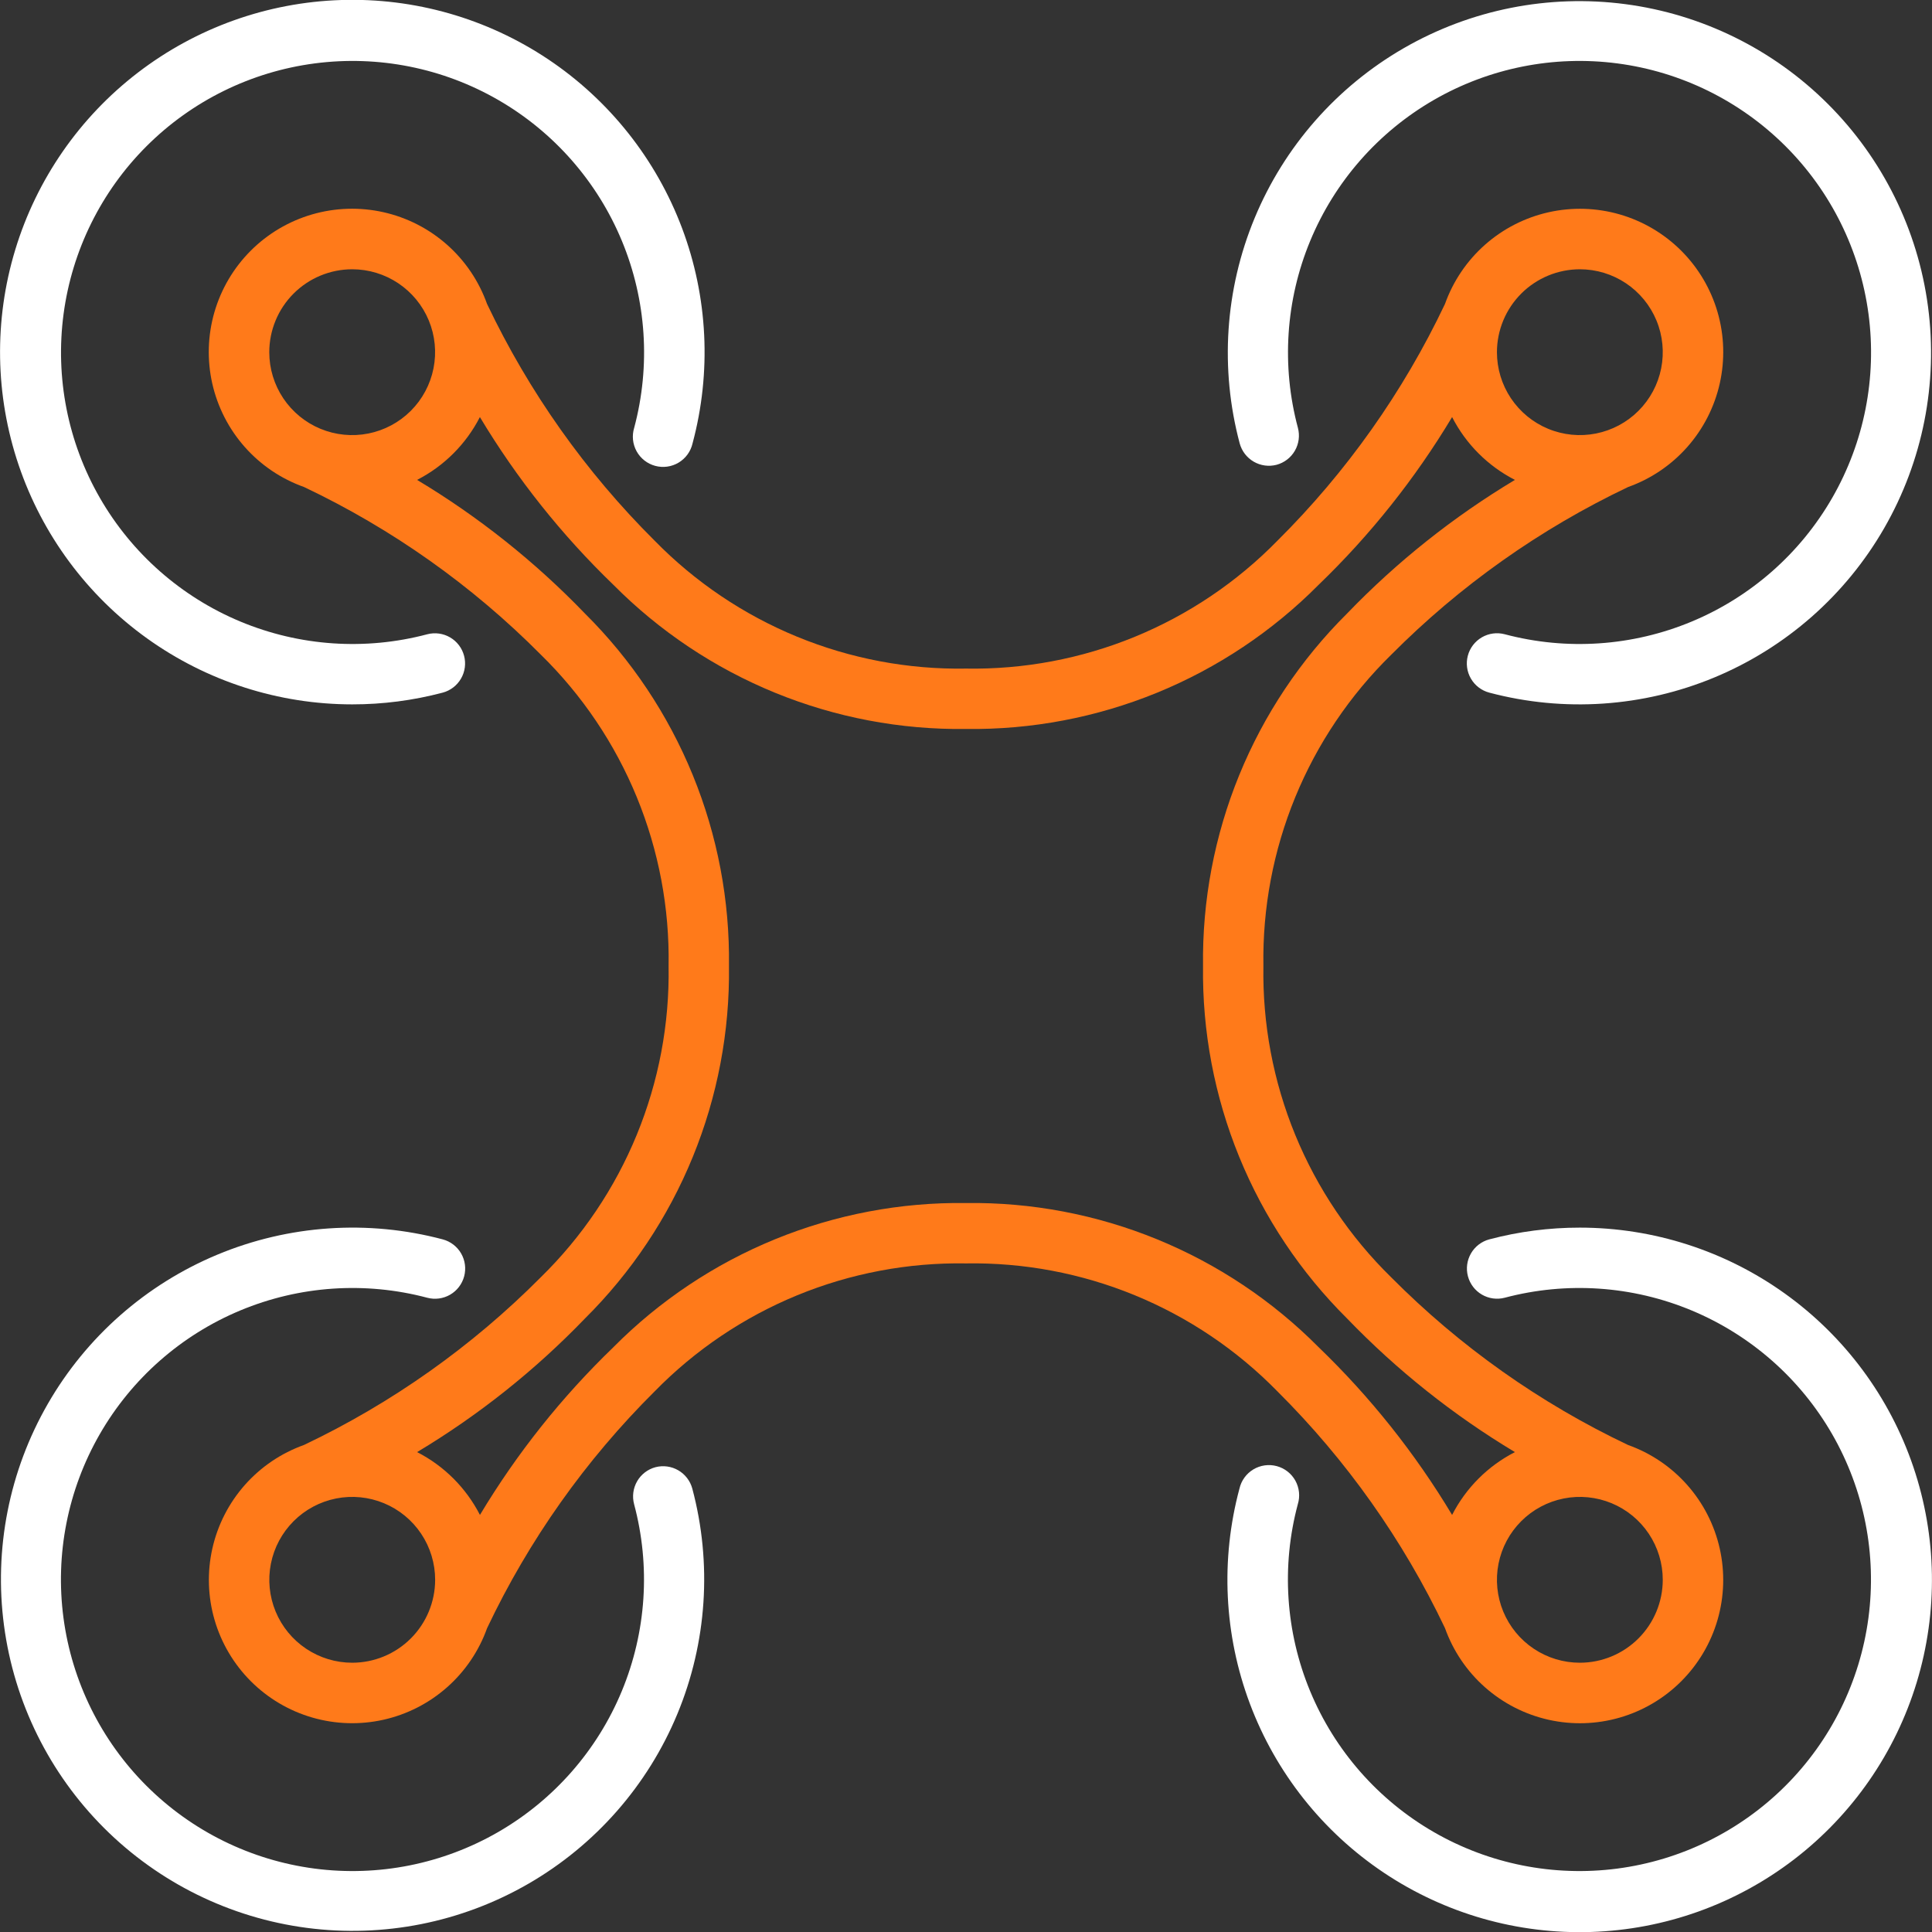
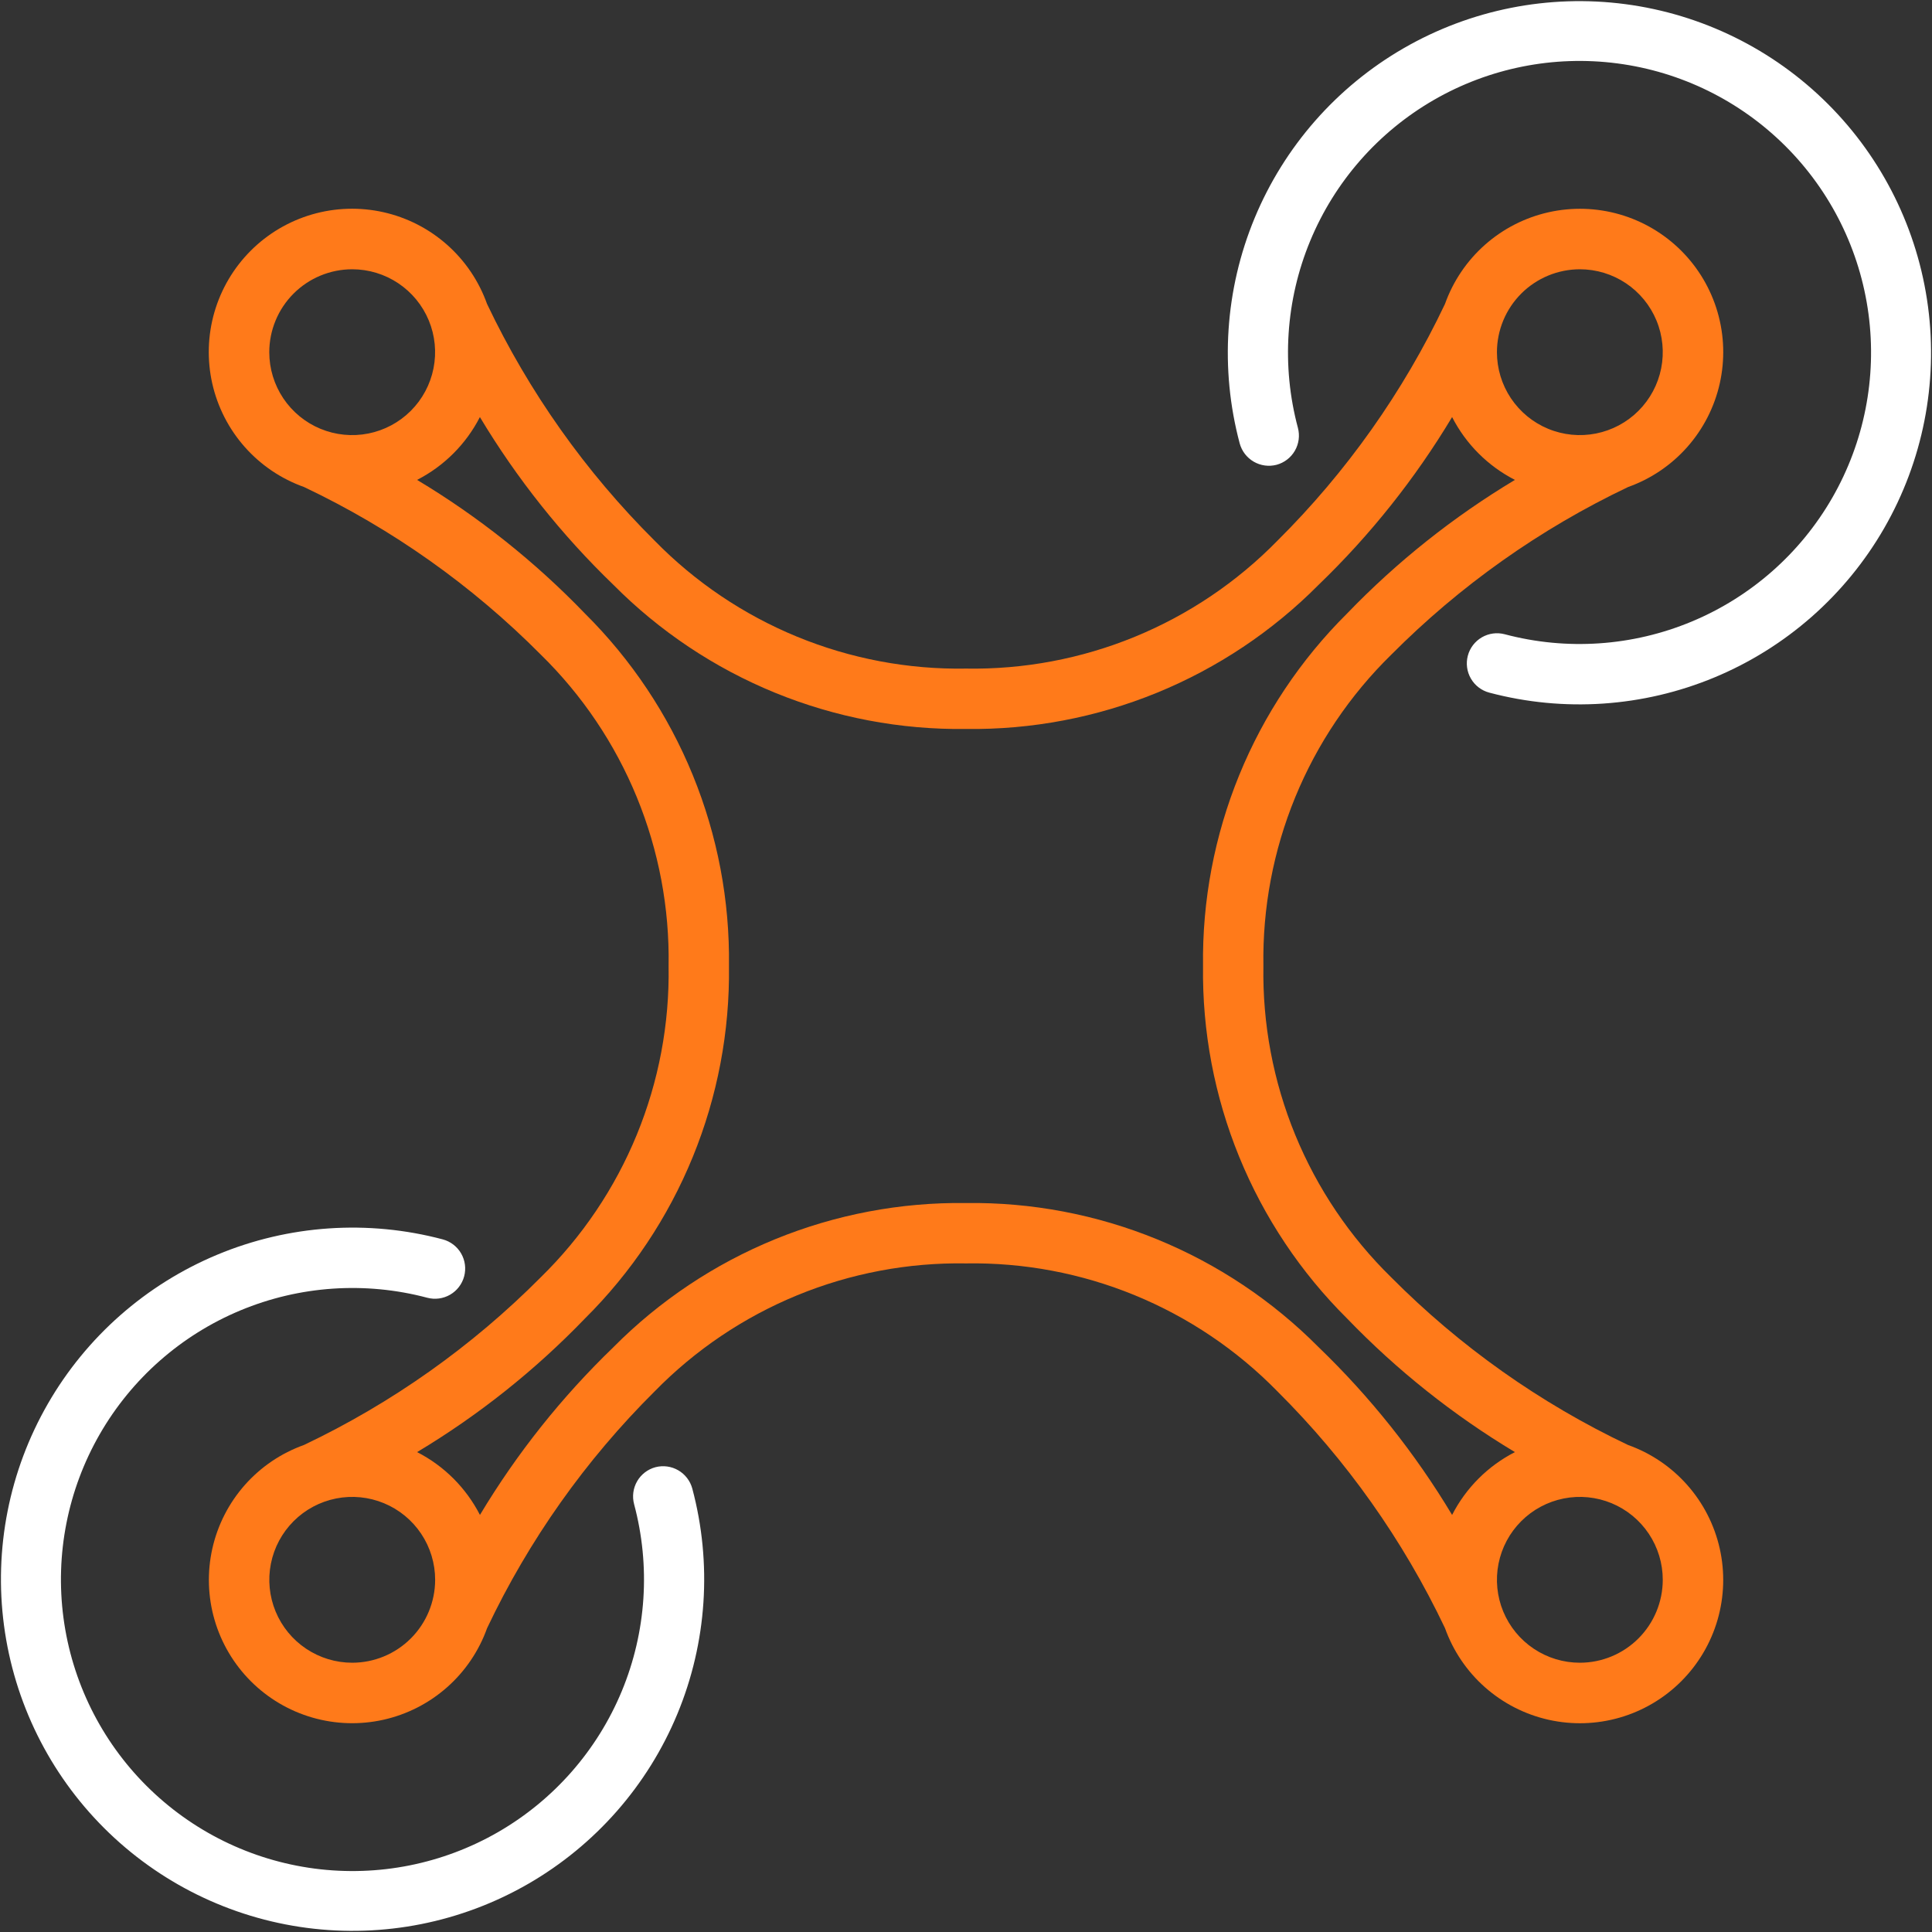
<svg xmlns="http://www.w3.org/2000/svg" width="256" height="256" viewBox="0 0 256 256" fill="none">
  <rect x="0" y="0" width="256" height="256" fill="#333333" stroke="none" />
  <g clip-path="url(#clip0_512_47)">
-     <path d="M46.667 93.333C50.717 93.337 54.751 92.813 58.667 91.776C59.688 91.501 60.559 90.832 61.088 89.916C61.618 89.001 61.763 87.912 61.492 86.89C61.221 85.867 60.557 84.994 59.643 84.46C58.73 83.927 57.642 83.776 56.619 84.043C48.404 86.222 39.7 85.63 31.855 82.361C24.01 79.092 17.462 73.327 13.226 65.959C8.99 58.591 7.302 50.032 8.423 41.607C9.545 33.183 13.413 25.363 19.429 19.36C25.445 13.357 33.273 9.505 41.7 8.402C50.127 7.299 58.682 9.005 66.041 13.257C73.4 17.509 79.151 24.069 82.404 31.921C85.656 39.773 86.228 48.478 84.032 56.688C83.874 57.203 83.822 57.744 83.877 58.279C83.933 58.814 84.097 59.333 84.357 59.803C84.618 60.274 84.971 60.688 85.395 61.019C85.819 61.35 86.306 61.593 86.826 61.732C87.346 61.871 87.888 61.904 88.421 61.829C88.954 61.754 89.466 61.572 89.927 61.294C90.388 61.016 90.789 60.649 91.105 60.213C91.42 59.777 91.645 59.282 91.765 58.757C94.294 49.338 93.808 39.363 90.377 30.233C86.945 21.104 80.74 13.278 72.633 7.856C64.526 2.434 54.924 -0.312 45.176 0.003C35.428 0.318 26.024 3.679 18.284 9.613C10.544 15.547 4.857 23.756 2.022 33.088C-0.813 42.42 -0.654 52.406 2.478 61.643C5.609 70.879 11.555 78.903 19.481 84.587C27.407 90.271 36.914 93.33 46.667 93.333Z" fill="white" />
    <path d="M169.147 61.589C170.172 61.314 171.046 60.644 171.577 59.725C172.108 58.806 172.252 57.714 171.979 56.688C169.782 48.478 170.355 39.773 173.607 31.921C176.86 24.069 182.611 17.509 189.969 13.257C197.328 9.005 205.884 7.299 214.311 8.402C222.738 9.505 230.565 13.357 236.581 19.36C242.597 25.363 246.466 33.183 247.587 41.607C248.709 50.032 247.02 58.591 242.784 65.959C238.548 73.327 232 79.092 224.156 82.361C216.311 85.631 207.607 86.222 199.392 84.043C198.366 83.77 197.275 83.915 196.356 84.447C195.438 84.98 194.769 85.855 194.496 86.88C194.223 87.906 194.369 88.998 194.901 89.916C195.433 90.834 196.308 91.503 197.333 91.776C207.24 94.405 217.737 93.693 227.199 89.752C236.661 85.811 244.559 78.859 249.669 69.975C254.78 61.09 256.819 50.768 255.469 40.608C254.12 30.447 249.457 21.015 242.204 13.773C234.952 6.531 225.513 1.882 215.35 0.547C205.188 -0.788 194.869 1.266 185.992 6.39C177.115 11.513 170.175 19.421 166.247 28.889C162.32 38.356 161.623 48.854 164.267 58.757C164.544 59.776 165.212 60.645 166.126 61.175C167.039 61.705 168.124 61.854 169.147 61.589Z" fill="white" />
    <path d="M86.853 194.411C85.828 194.686 84.954 195.356 84.423 196.275C83.892 197.194 83.748 198.286 84.021 199.312C86.218 207.522 85.645 216.227 82.393 224.079C79.14 231.931 73.389 238.491 66.031 242.743C58.672 246.995 50.116 248.701 41.689 247.598C33.263 246.495 25.435 242.643 19.419 236.64C13.403 230.637 9.534 222.817 8.413 214.393C7.291 205.968 8.98 197.409 13.216 190.041C17.452 182.673 24 176.908 31.844 173.639C39.689 170.369 48.393 169.778 56.608 171.957C57.633 172.23 58.725 172.085 59.644 171.553C60.562 171.021 61.231 170.145 61.504 169.12C61.777 168.094 61.632 167.003 61.099 166.084C60.567 165.166 59.692 164.497 58.667 164.224C48.76 161.595 38.263 162.307 28.801 166.248C19.339 170.189 11.441 177.141 6.331 186.025C1.22 194.91 -0.819 205.232 0.531 215.392C1.88 225.553 6.543 234.985 13.796 242.227C21.049 249.469 30.487 254.118 40.65 255.453C50.812 256.788 61.131 254.734 70.008 249.61C78.885 244.487 85.825 236.579 89.753 227.111C93.68 217.644 94.376 207.146 91.733 197.243C91.457 196.223 90.789 195.354 89.876 194.823C88.962 194.293 87.876 194.145 86.853 194.411Z" fill="white" />
-     <path d="M209.333 162.667C205.283 162.663 201.249 163.187 197.333 164.224C196.312 164.499 195.441 165.168 194.912 166.084C194.382 166.999 194.237 168.088 194.508 169.11C194.778 170.133 195.443 171.006 196.357 171.54C197.27 172.074 198.358 172.224 199.381 171.957C207.596 169.778 216.3 170.369 224.145 173.639C231.99 176.908 238.537 182.673 242.774 190.041C247.01 197.409 248.698 205.968 247.576 214.393C246.455 222.817 242.587 230.637 236.571 236.64C230.555 242.643 222.727 246.495 214.3 247.598C205.873 248.701 197.318 246.995 189.959 242.743C182.6 238.491 176.849 231.931 173.596 224.079C170.344 216.227 169.771 207.522 171.968 199.312C172.126 198.797 172.178 198.256 172.122 197.721C172.067 197.186 171.903 196.667 171.643 196.196C171.382 195.726 171.029 195.312 170.605 194.981C170.181 194.65 169.694 194.407 169.174 194.268C168.654 194.129 168.112 194.096 167.579 194.171C167.046 194.246 166.534 194.428 166.072 194.706C165.611 194.984 165.211 195.351 164.895 195.787C164.58 196.223 164.355 196.718 164.235 197.243C161.706 206.662 162.192 216.637 165.623 225.767C169.055 234.896 175.26 242.722 183.367 248.144C191.474 253.566 201.076 256.312 210.824 255.997C220.572 255.682 229.976 252.321 237.716 246.387C245.456 240.453 251.143 232.244 253.978 222.912C256.813 213.58 256.653 203.594 253.522 194.357C250.391 185.121 244.445 177.097 236.519 171.413C228.593 165.729 219.086 162.67 209.333 162.667Z" fill="white" />
    <path d="M191.467 215.733C192.543 218.75 194.365 221.445 196.764 223.568C199.162 225.691 202.058 227.173 205.183 227.876C208.308 228.578 211.56 228.479 214.636 227.587C217.712 226.695 220.513 225.039 222.777 222.774C225.041 220.509 226.696 217.708 227.586 214.631C228.477 211.554 228.575 208.302 227.871 205.178C227.167 202.053 225.684 199.158 223.56 196.76C221.436 194.363 218.74 192.542 215.723 191.467C204.06 185.931 193.445 178.417 184.347 169.259C178.866 163.895 174.538 157.469 171.625 150.375C168.713 143.281 167.278 135.668 167.408 128C167.279 120.334 168.715 112.723 171.627 105.631C174.54 98.539 178.868 92.115 184.347 86.752C193.453 77.596 204.071 70.079 215.733 64.533C218.75 63.457 221.445 61.635 223.568 59.236C225.691 56.838 227.173 53.942 227.875 50.817C228.578 47.692 228.479 44.44 227.587 41.364C226.695 38.288 225.039 35.487 222.774 33.223C220.509 30.959 217.707 29.304 214.631 28.413C211.554 27.523 208.302 27.425 205.178 28.129C202.053 28.833 199.158 30.316 196.76 32.44C194.363 34.564 192.542 37.26 191.467 40.277C185.932 51.941 178.418 62.556 169.259 71.653C163.894 77.134 157.469 81.462 150.375 84.375C143.281 87.287 135.667 88.722 128 88.592C120.334 88.721 112.723 87.285 105.631 84.373C98.539 81.46 92.115 77.132 86.752 71.653C77.595 62.548 70.078 51.93 64.533 40.267C63.457 37.249 61.635 34.553 59.236 32.429C56.838 30.305 53.941 28.823 50.816 28.12C47.69 27.417 44.437 27.517 41.36 28.409C38.284 29.302 35.483 30.958 33.218 33.225C30.954 35.491 29.3 38.293 28.41 41.371C27.52 44.449 27.424 47.701 28.129 50.826C28.835 53.951 30.32 56.847 32.446 59.243C34.572 61.64 37.27 63.46 40.288 64.533C51.947 70.067 62.559 77.579 71.653 86.736C77.135 92.1 81.465 98.526 84.377 105.621C87.29 112.717 88.724 120.331 88.592 128C88.722 135.666 87.287 143.278 84.374 150.37C81.462 157.462 77.133 163.886 71.653 169.248C62.551 178.404 51.936 185.921 40.277 191.467C37.262 192.544 34.568 194.366 32.445 196.764C30.323 199.162 28.842 202.058 28.139 205.182C27.437 208.306 27.536 211.557 28.427 214.633C29.319 217.708 30.974 220.508 33.238 222.773C35.502 225.037 38.302 226.692 41.378 227.583C44.453 228.475 47.705 228.574 50.829 227.871C53.953 227.169 56.849 225.688 59.247 223.565C61.645 221.443 63.467 218.749 64.544 215.733C70.078 204.07 77.592 193.454 86.752 184.357C92.114 178.877 98.537 174.547 105.629 171.632C112.722 168.718 120.333 167.281 128 167.408C135.666 167.279 143.277 168.715 150.369 171.628C157.461 174.54 163.885 178.868 169.248 184.347C178.405 193.452 185.922 204.071 191.467 215.733ZM209.339 220.32C207.166 220.32 205.041 219.676 203.235 218.468C201.428 217.261 200.02 215.545 199.188 213.538C198.357 211.53 198.139 209.321 198.563 207.19C198.987 205.059 200.033 203.101 201.57 201.565C203.106 200.028 205.064 198.982 207.195 198.558C209.326 198.134 211.535 198.352 213.543 199.183C215.551 200.015 217.266 201.423 218.474 203.23C219.681 205.036 220.325 207.16 220.325 209.333C220.322 212.247 219.163 215.041 217.102 217.101C215.041 219.161 212.253 220.319 209.339 220.32ZM209.339 35.68C211.512 35.68 213.636 36.324 215.442 37.532C217.249 38.739 218.657 40.455 219.489 42.462C220.321 44.47 220.538 46.679 220.114 48.81C219.69 50.941 218.644 52.899 217.107 54.435C215.571 55.972 213.613 57.018 211.482 57.442C209.351 57.866 207.142 57.649 205.134 56.817C203.127 55.986 201.411 54.577 200.204 52.771C198.996 50.964 198.352 48.84 198.352 46.667C198.355 43.755 199.512 40.963 201.571 38.903C203.63 36.843 206.427 35.684 209.339 35.68ZM46.672 35.68C48.845 35.681 50.968 36.326 52.774 37.534C54.58 38.742 55.988 40.458 56.819 42.466C57.649 44.474 57.866 46.682 57.441 48.813C57.017 50.944 55.97 52.901 54.434 54.437C52.897 55.973 50.939 57.019 48.808 57.443C46.677 57.866 44.468 57.648 42.461 56.817C40.454 55.985 38.738 54.577 37.531 52.77C36.324 50.963 35.68 48.84 35.68 46.667C35.683 43.754 36.841 40.961 38.901 38.901C40.961 36.841 43.754 35.683 46.667 35.68H46.672ZM46.672 220.32C44.499 220.32 42.375 219.676 40.568 218.468C38.761 217.261 37.353 215.545 36.522 213.538C35.69 211.53 35.472 209.321 35.896 207.19C36.32 205.059 37.367 203.101 38.903 201.565C40.44 200.028 42.397 198.982 44.529 198.558C46.66 198.134 48.869 198.352 50.876 199.183C52.884 200.015 54.6 201.423 55.807 203.23C57.014 205.036 57.659 207.16 57.659 209.333C57.656 212.247 56.497 215.041 54.436 217.101C52.375 219.161 49.581 220.319 46.667 220.32H46.672ZM81.296 178.496C74.441 185.097 68.489 192.575 63.595 200.736C61.762 197.156 58.849 194.244 55.269 192.411C63.43 187.516 70.908 181.564 77.509 174.709C83.661 168.602 88.521 161.319 91.799 153.295C95.077 145.27 96.707 136.668 96.592 128C96.707 119.332 95.076 110.729 91.796 102.705C88.517 94.68 83.656 87.398 77.504 81.291C70.903 74.436 63.425 68.484 55.264 63.589C58.843 61.755 61.755 58.843 63.589 55.264C68.486 63.424 74.438 70.902 81.291 77.504C87.398 83.656 94.681 88.516 102.705 91.796C110.73 95.075 119.332 96.706 128 96.592C136.668 96.706 145.27 95.075 153.295 91.796C161.319 88.516 168.602 83.656 174.709 77.504C181.564 70.903 187.516 63.425 192.411 55.264C194.244 58.844 197.156 61.756 200.736 63.589C192.575 68.484 185.097 74.436 178.496 81.291C172.344 87.398 167.484 94.681 164.204 102.705C160.925 110.73 159.294 119.332 159.408 128C159.294 136.668 160.925 145.27 164.204 153.295C167.484 161.319 172.344 168.602 178.496 174.709C185.098 181.563 192.576 187.514 200.736 192.411C197.156 194.244 194.244 197.156 192.411 200.736C187.517 192.574 181.565 185.096 174.709 178.496C168.602 172.344 161.319 167.484 153.295 164.204C145.27 160.925 136.668 159.294 128 159.408C119.332 159.294 110.73 160.925 102.705 164.204C94.681 167.484 87.398 172.344 81.291 178.496H81.296Z" fill="#FF7A1A" />
  </g>
  <defs>
    <clipPath id="clip0_512_47">
      <rect width="256" height="256" fill="white" />
    </clipPath>
  </defs>
</svg>